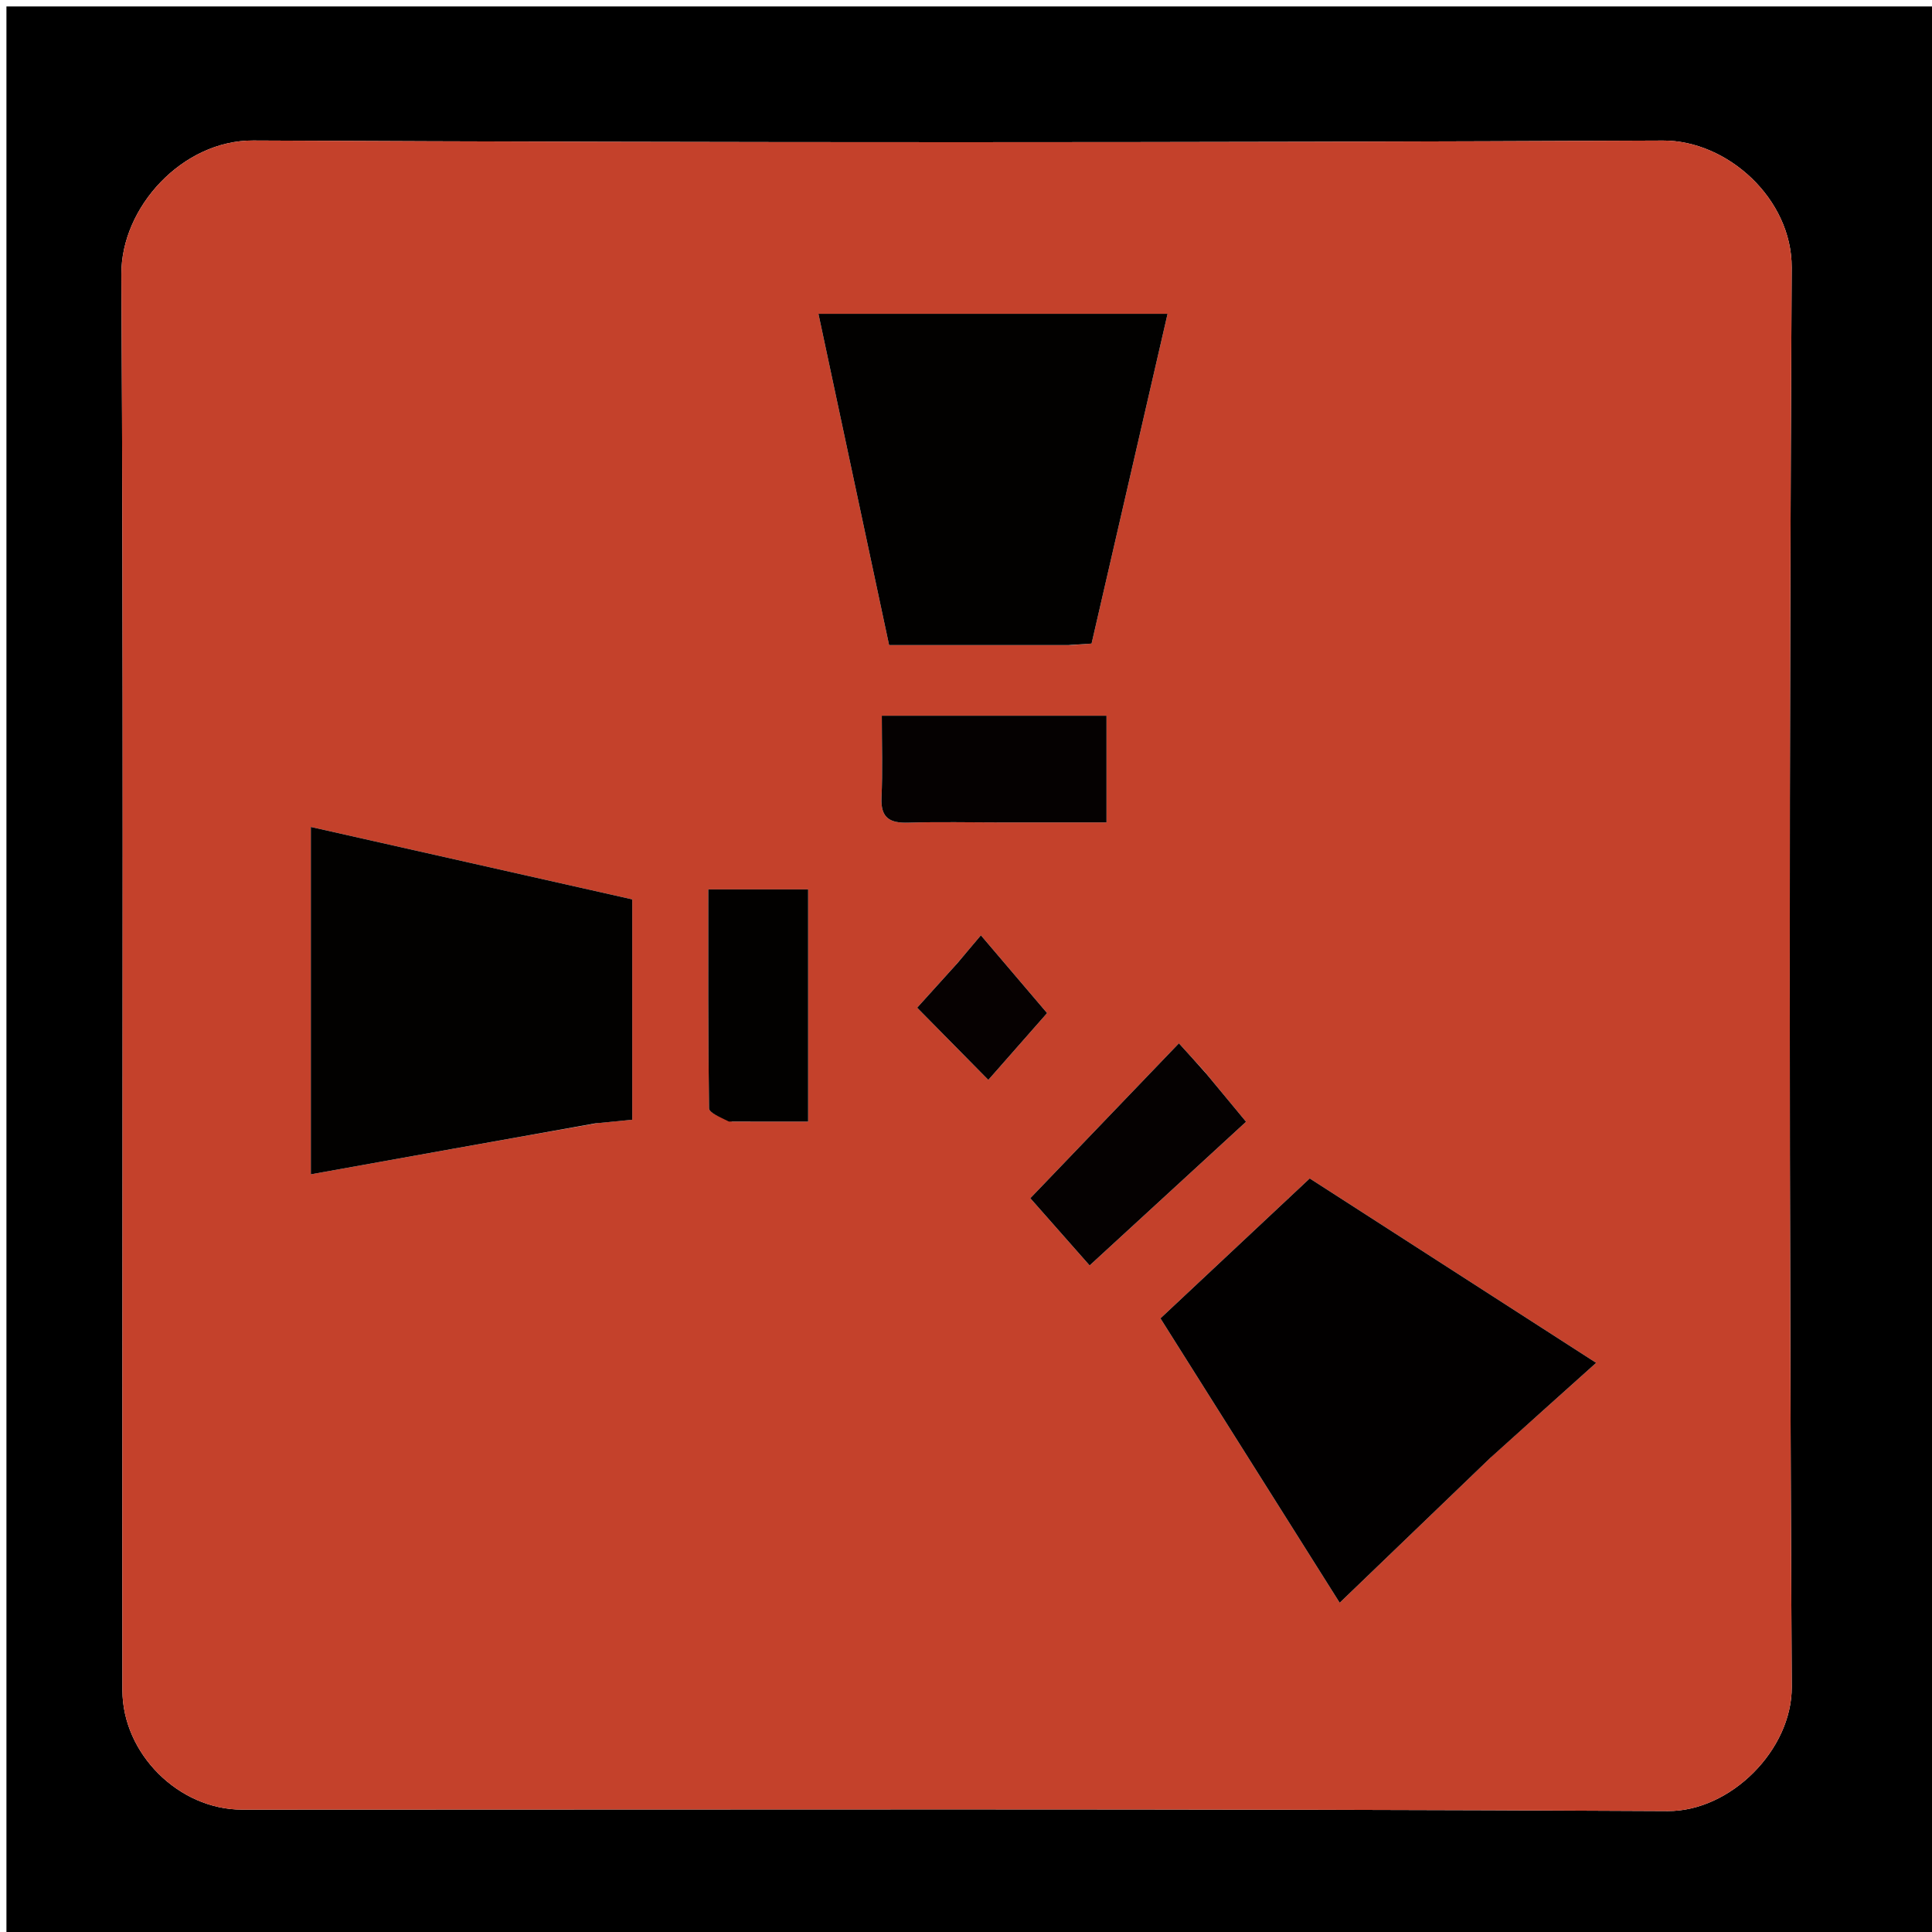
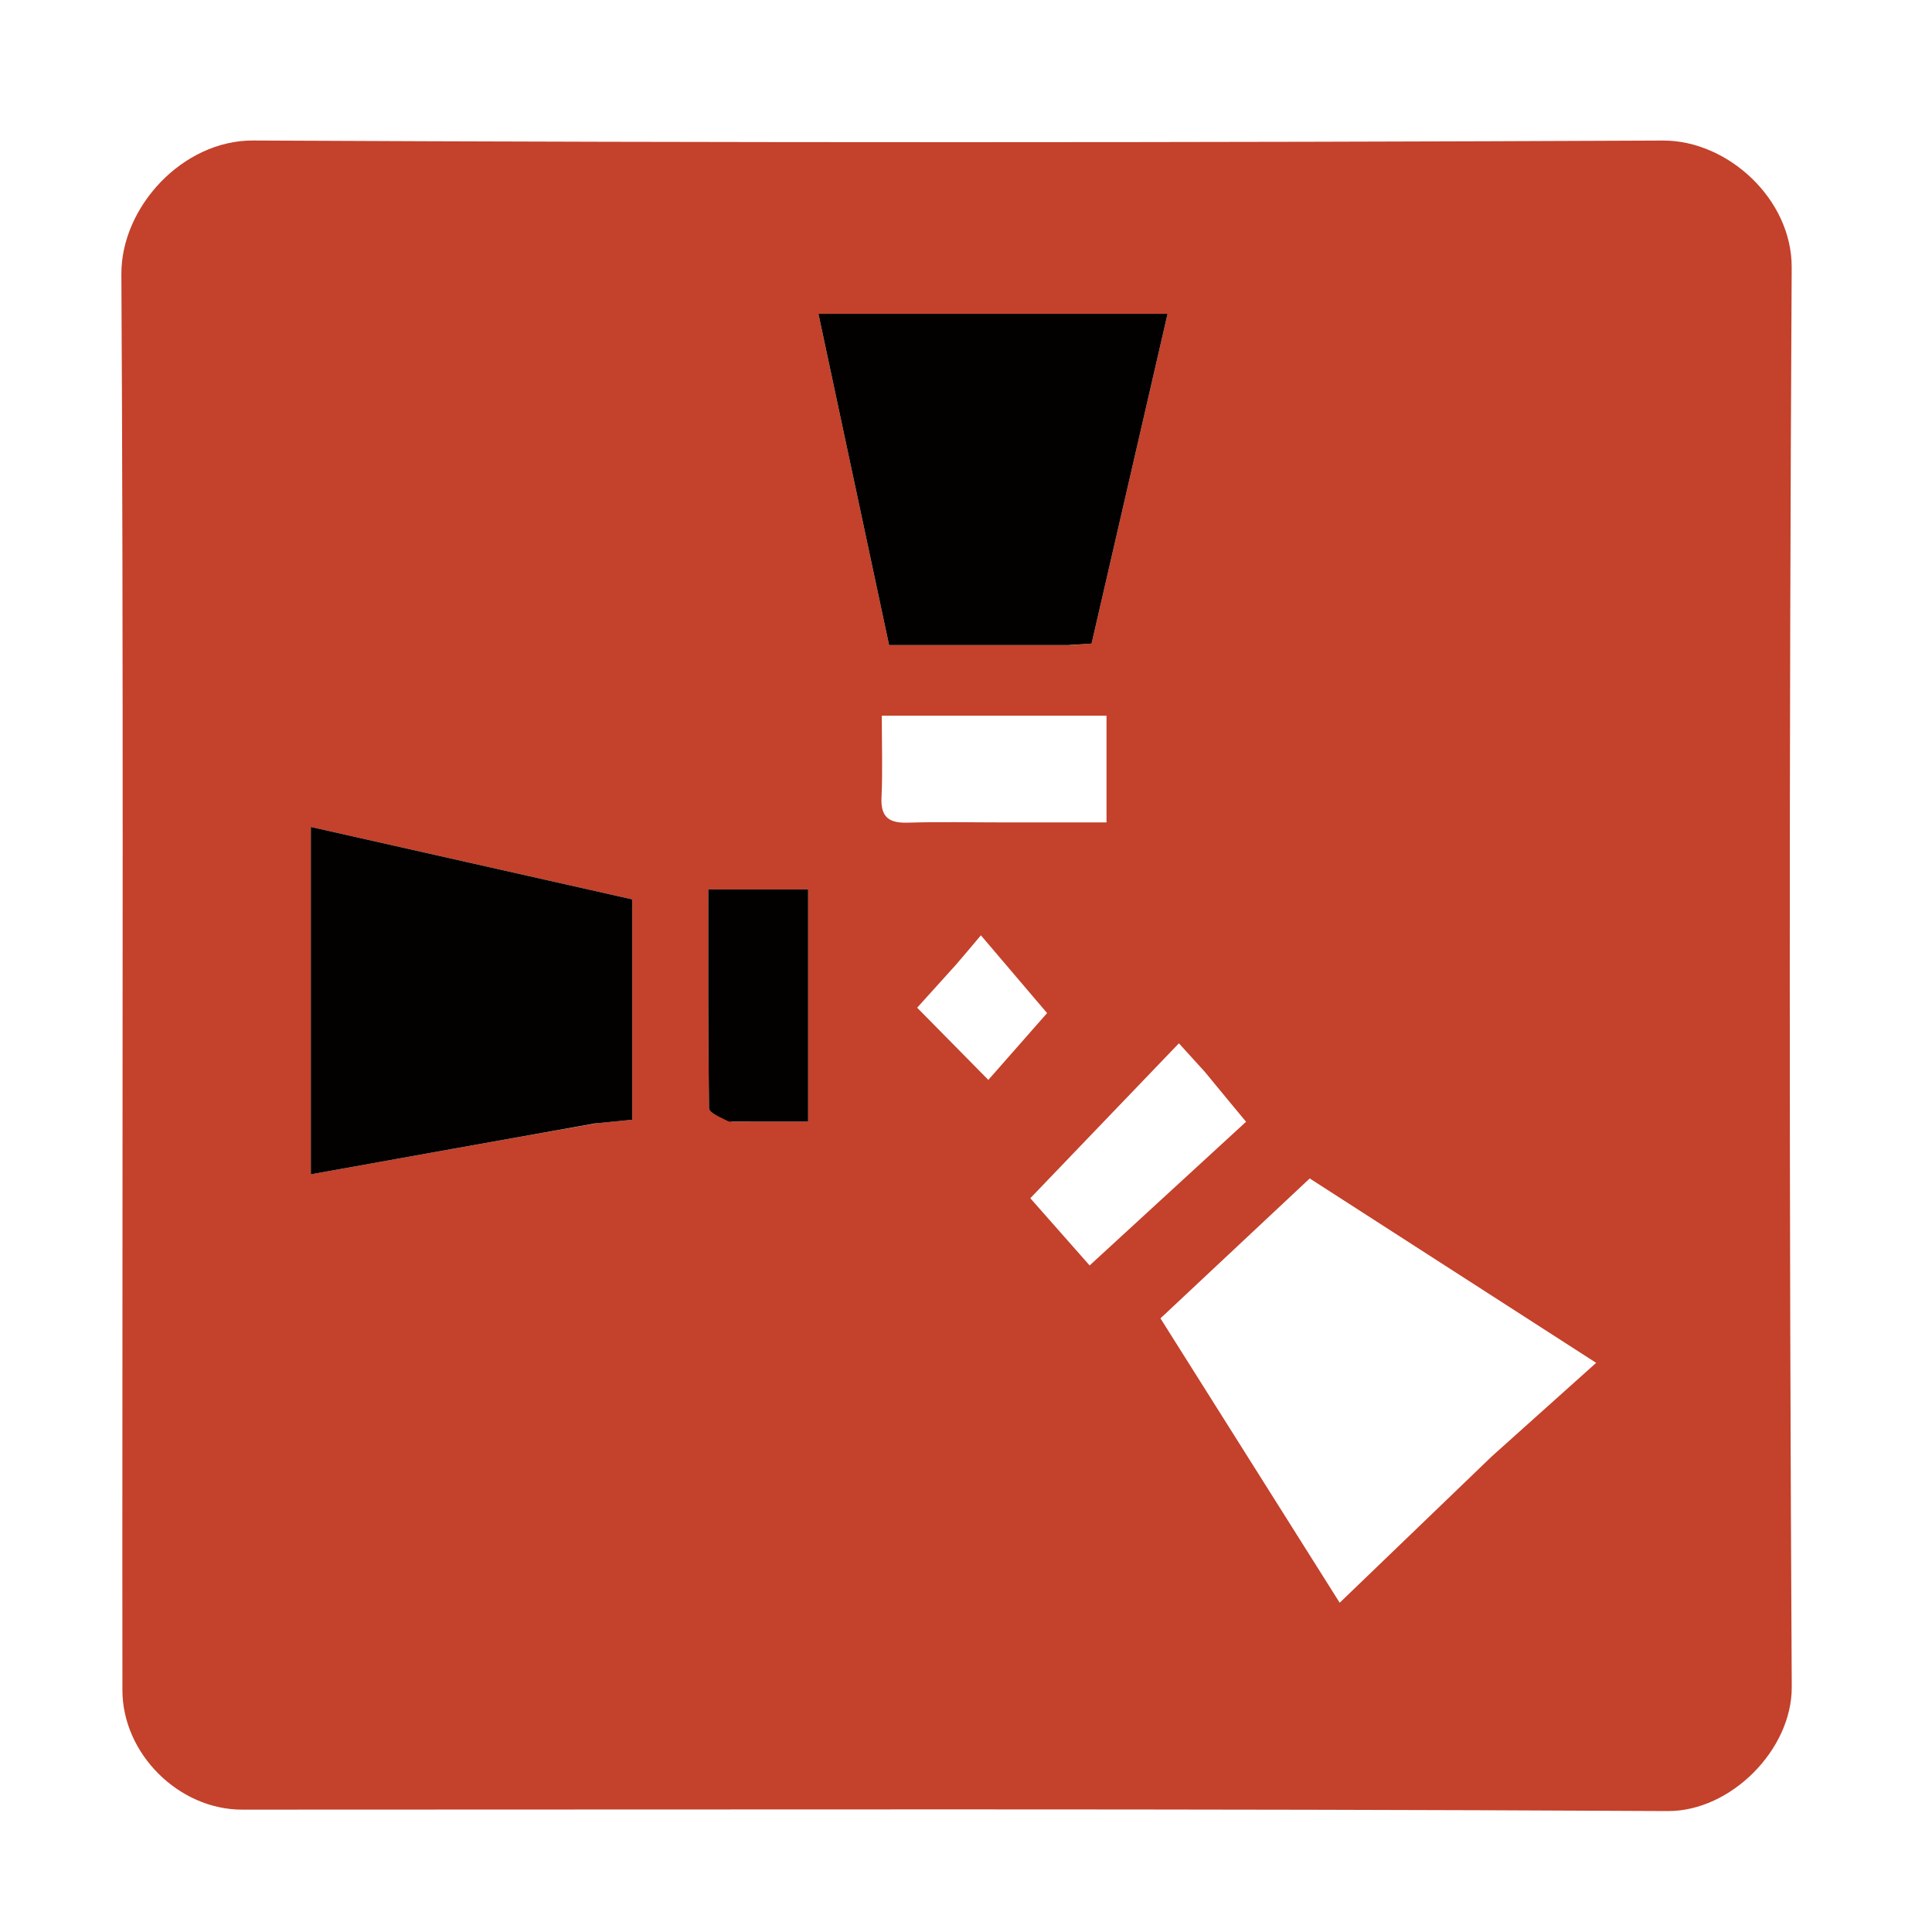
<svg xmlns="http://www.w3.org/2000/svg" version="1.1" id="Layer_1" x="0px" y="0px" width="100%" viewBox="0 0 300 300" enable-background="new 0 0 300 300" xml:space="preserve">
-   <path fill="#000000" opacity="1" stroke="none" d=" M174,301   C116,301 58.5,301 1,301   C1,201 1,101 1,1   C101,1 201,1 301,1   C301,101 301,201 301,301   C258.833,301 216.667,301 174,301  M19.007,220.5   C19.005,234.494 18.982,248.487 19.009,262.481   C19.029,272.318 27.759,280.999 37.582,280.999   C111.382,281.003 185.183,280.819 258.981,281.221   C268.715,281.274 278.276,271.709 278.222,261.946   C277.817,188.481 277.812,115.012 278.212,41.548   C278.27,30.9 268.252,21.779 258.216,21.825   C185.25,22.157 112.282,22.175 39.316,21.818   C28.365,21.764 18.792,32.15 18.849,42.581   C19.174,101.552 19.007,160.527 19.007,220.5  z" />
  <path fill="#C4412B" opacity="1" stroke="none" d=" M19.007,220   C19.007,160.527 19.174,101.552 18.849,42.581   C18.792,32.15 28.365,21.764 39.316,21.818   C112.282,22.175 185.25,22.157 258.216,21.825   C268.252,21.779 278.27,30.9 278.212,41.548   C277.812,115.012 277.817,188.481 278.222,261.946   C278.276,271.709 268.715,281.274 258.981,281.221   C185.183,280.819 111.382,281.003 37.582,280.999   C27.759,280.999 19.029,272.318 19.009,262.481   C18.982,248.487 19.005,234.494 19.007,220  M166.332,100.171   C167.779,100.062 169.226,99.953 169.498,99.933   C173.557,82.322 177.458,65.397 181.299,48.731   C163.234,48.731 144.853,48.731 127.088,48.731   C130.77,65.99 134.356,82.805 138.06,100.172   C146.763,100.172 156.064,100.172 166.332,100.171  M92.882,174.387   C94.673,174.213 96.464,174.038 98.175,173.871   C98.175,162.004 98.175,150.415 98.175,139.654   C81.134,135.814 64.719,132.115 48.267,128.408   C48.267,146.6 48.267,164.856 48.267,182.348   C62.987,179.701 77.488,177.093 92.882,174.387  M231.647,226.145   C237.078,221.277 242.51,216.409 247.851,211.622   C231.75,201.257 217.147,191.856 203.373,182.989   C195.542,190.328 187.463,197.9 180.194,204.713   C189.762,219.895 199.019,234.583 208.026,248.875   C215.579,241.614 223.364,234.13 231.647,226.145  M156.495,127.707   C161.592,127.707 166.688,127.707 171.818,127.707   C171.818,121.713 171.818,116.487 171.818,111.138   C160.054,111.138 148.695,111.138 136.926,111.138   C136.926,115.636 137.07,119.751 136.879,123.851   C136.732,127.024 138.174,127.834 141.05,127.743   C145.862,127.591 150.682,127.705 156.495,127.707  M187.091,166.443   C185.776,164.995 184.462,163.548 183.06,162.005   C174.8,170.615 166.815,178.94 159.985,186.059   C163.21,189.715 166.794,193.777 169.196,196.499   C177.209,189.139 185.26,181.743 193.487,174.186   C191.332,171.588 189.427,169.293 187.091,166.443  M113.67,174.161   C117.725,174.161 121.779,174.161 125.487,174.161   C125.487,161.528 125.487,149.84 125.487,138.102   C120.004,138.102 115.079,138.102 109.984,138.102   C109.984,149.622 109.936,160.862 110.101,172.1   C110.111,172.795 111.801,173.465 113.67,174.161  M148.395,149.854   C146.447,152.01 144.5,154.166 142.414,156.476   C146.28,160.397 149.736,163.902 153.467,167.686   C157.024,163.642 160.262,159.961 162.592,157.312   C159.027,153.124 155.87,149.415 152.311,145.235   C151.008,146.788 149.945,148.055 148.395,149.854  z" />
  <path fill="#020100" opacity="1" stroke="none" d=" M165.848,100.171   C156.064,100.172 146.763,100.172 138.06,100.172   C134.356,82.805 130.77,65.99 127.088,48.731   C144.853,48.731 163.234,48.731 181.299,48.731   C177.458,65.397 173.557,82.322 169.498,99.933   C169.226,99.953 167.779,100.062 165.848,100.171  z" />
  <path fill="#020100" opacity="1" stroke="none" d=" M92.435,174.436   C77.488,177.093 62.987,179.701 48.267,182.348   C48.267,164.856 48.267,146.6 48.267,128.408   C64.719,132.115 81.134,135.814 98.175,139.654   C98.175,150.415 98.175,162.004 98.175,173.871   C96.464,174.038 94.673,174.213 92.435,174.436  z" />
-   <path fill="#020000" opacity="1" stroke="none" d=" M231.397,226.395   C223.364,234.13 215.579,241.614 208.026,248.875   C199.019,234.583 189.762,219.895 180.194,204.713   C187.463,197.9 195.542,190.328 203.373,182.989   C217.147,191.856 231.75,201.257 247.851,211.622   C242.51,216.409 237.078,221.277 231.397,226.395  z" />
-   <path fill="#050101" opacity="1" stroke="none" d=" M155.996,127.707   C150.682,127.705 145.862,127.591 141.05,127.743   C138.174,127.834 136.732,127.024 136.879,123.851   C137.07,119.751 136.926,115.636 136.926,111.138   C148.695,111.138 160.054,111.138 171.818,111.138   C171.818,116.487 171.818,121.713 171.818,127.707   C166.688,127.707 161.592,127.707 155.996,127.707  z" />
-   <path fill="#050101" opacity="1" stroke="none" d=" M187.307,166.72   C189.427,169.293 191.332,171.588 193.487,174.186   C185.26,181.743 177.209,189.139 169.196,196.499   C166.794,193.777 163.21,189.715 159.985,186.059   C166.815,178.94 174.8,170.615 183.06,162.005   C184.462,163.548 185.776,164.995 187.307,166.72  z" />
  <path fill="#020100" opacity="1" stroke="none" d=" M113.19,174.154   C111.801,173.465 110.111,172.795 110.101,172.1   C109.936,160.862 109.984,149.622 109.984,138.102   C115.079,138.102 120.004,138.102 125.487,138.102   C125.487,149.84 125.487,161.528 125.487,174.161   C121.779,174.161 117.725,174.161 113.19,174.154  z" />
-   <path fill="#060101" opacity="1" stroke="none" d=" M148.638,149.588   C149.945,148.055 151.008,146.788 152.311,145.235   C155.87,149.415 159.027,153.124 162.592,157.312   C160.262,159.961 157.024,163.642 153.467,167.686   C149.736,163.902 146.28,160.397 142.414,156.476   C144.5,154.166 146.447,152.01 148.638,149.588  z" />
</svg>